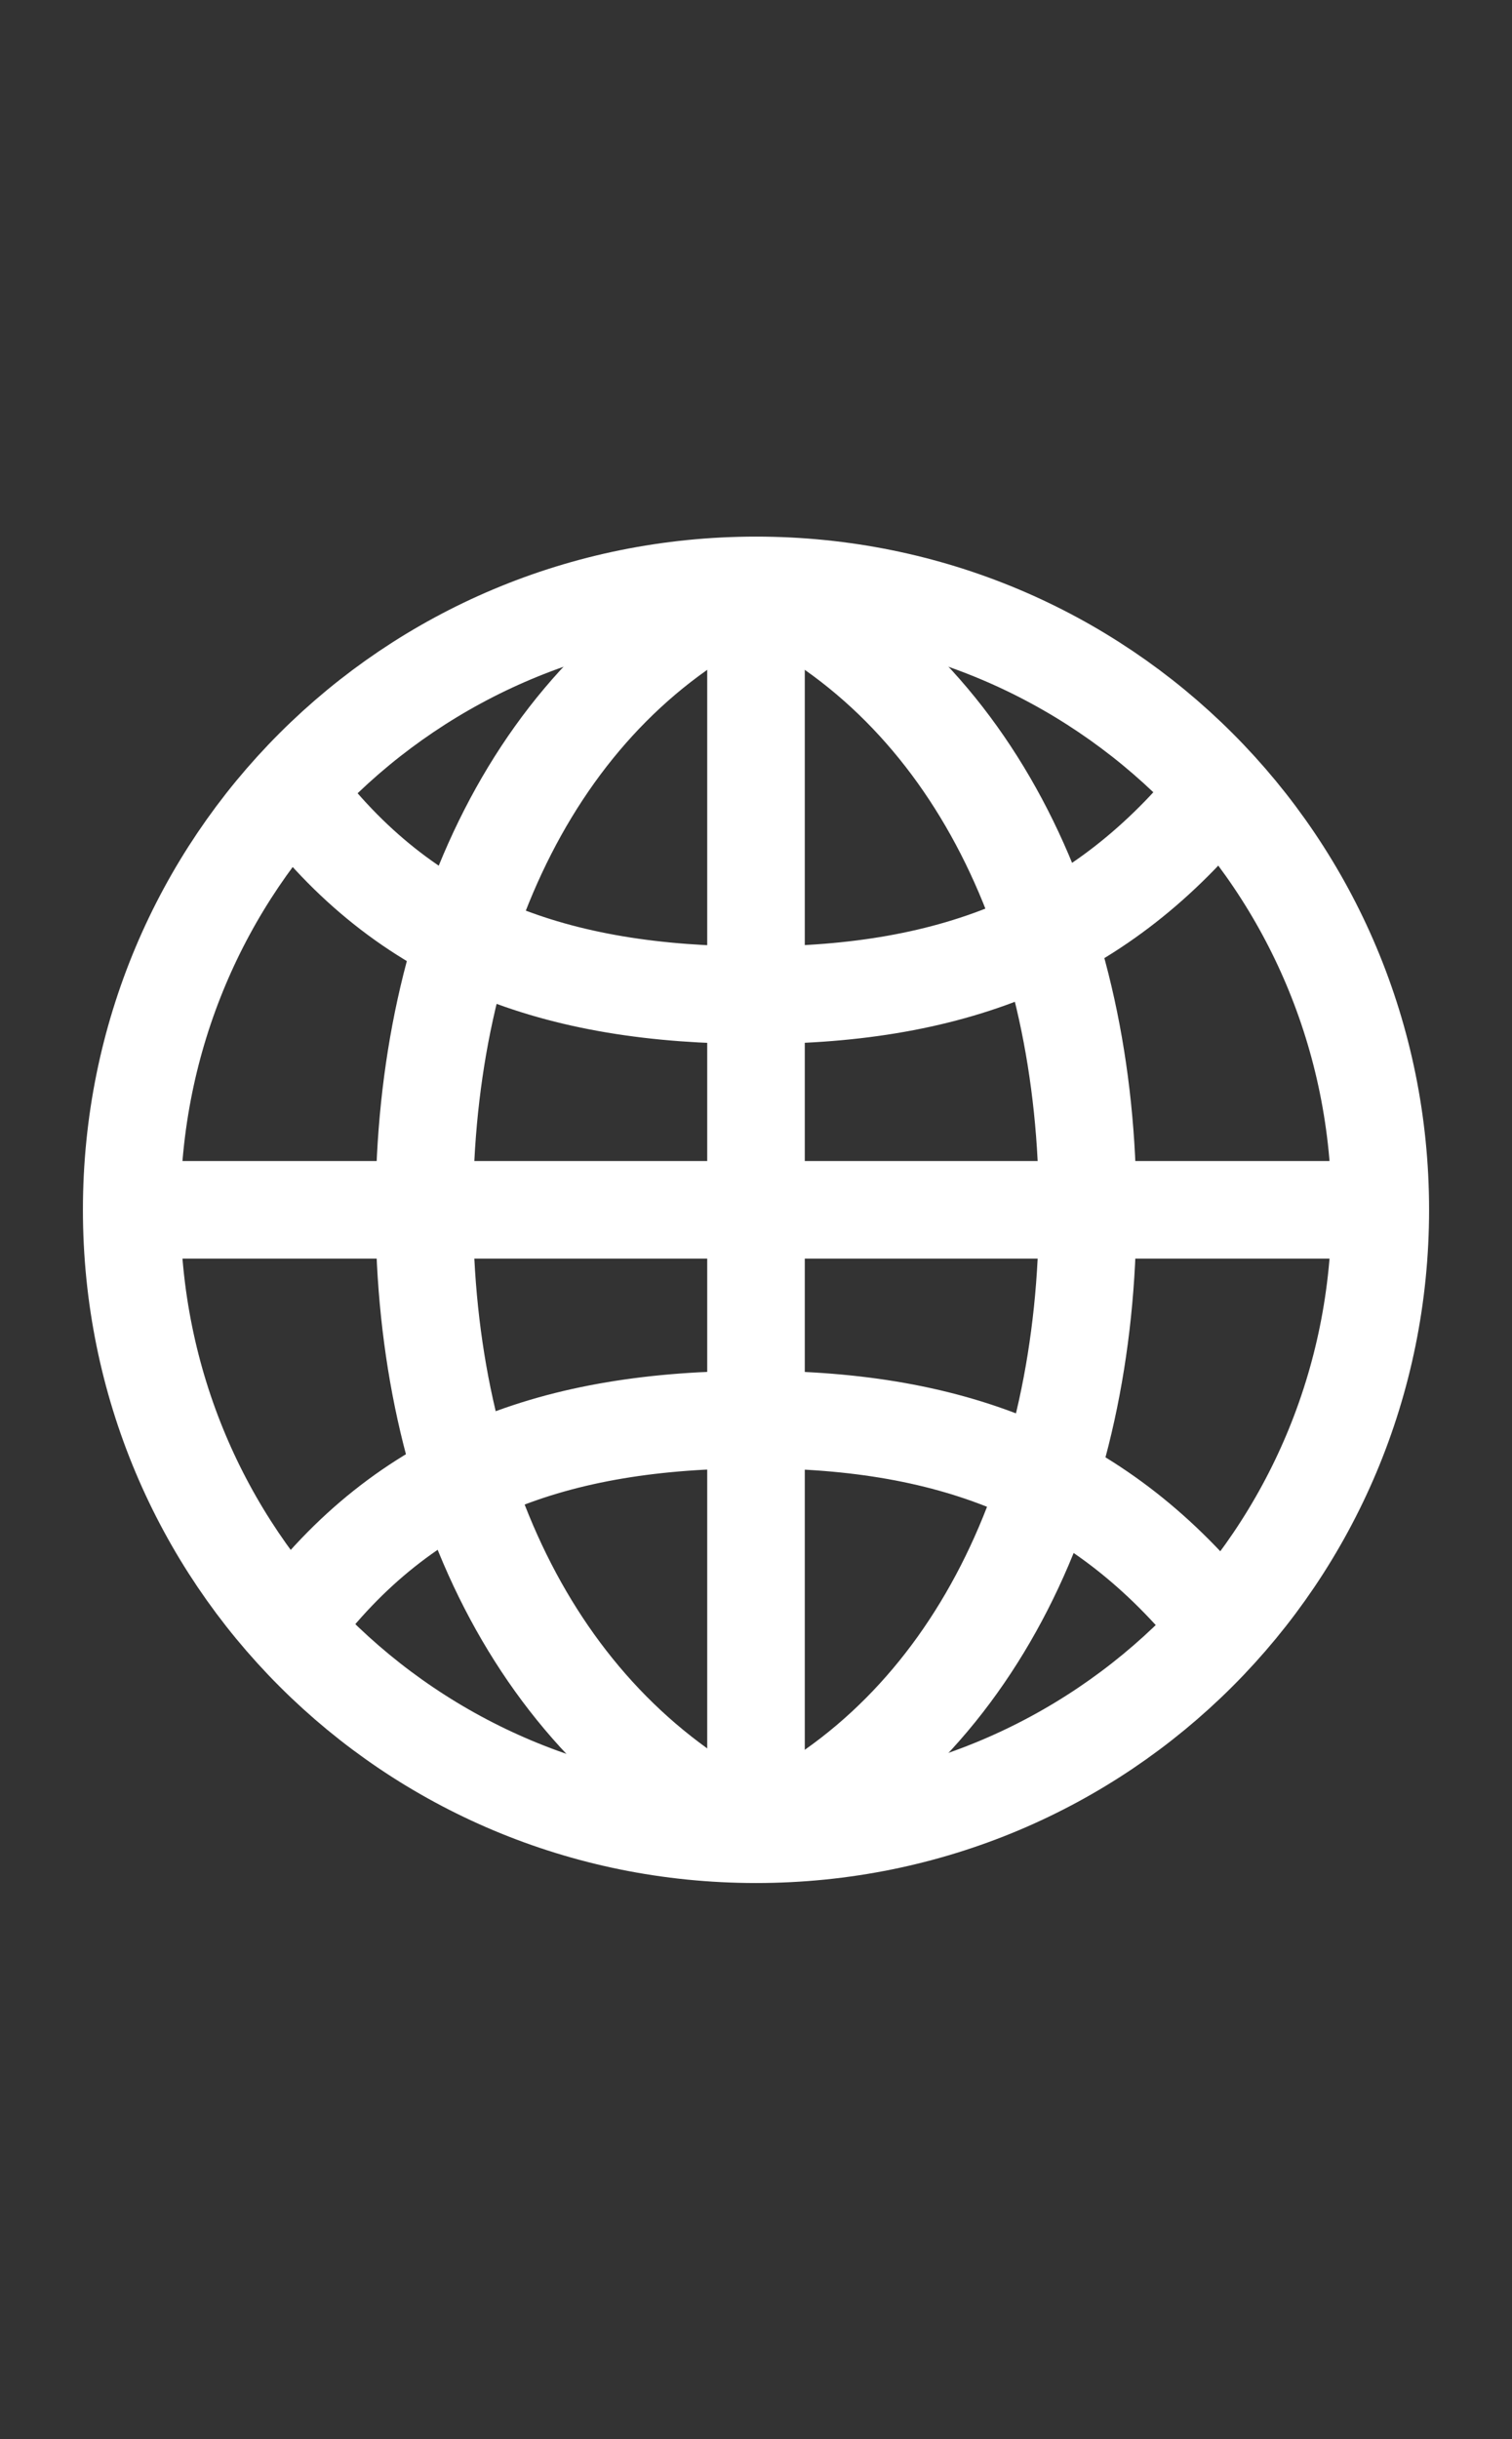
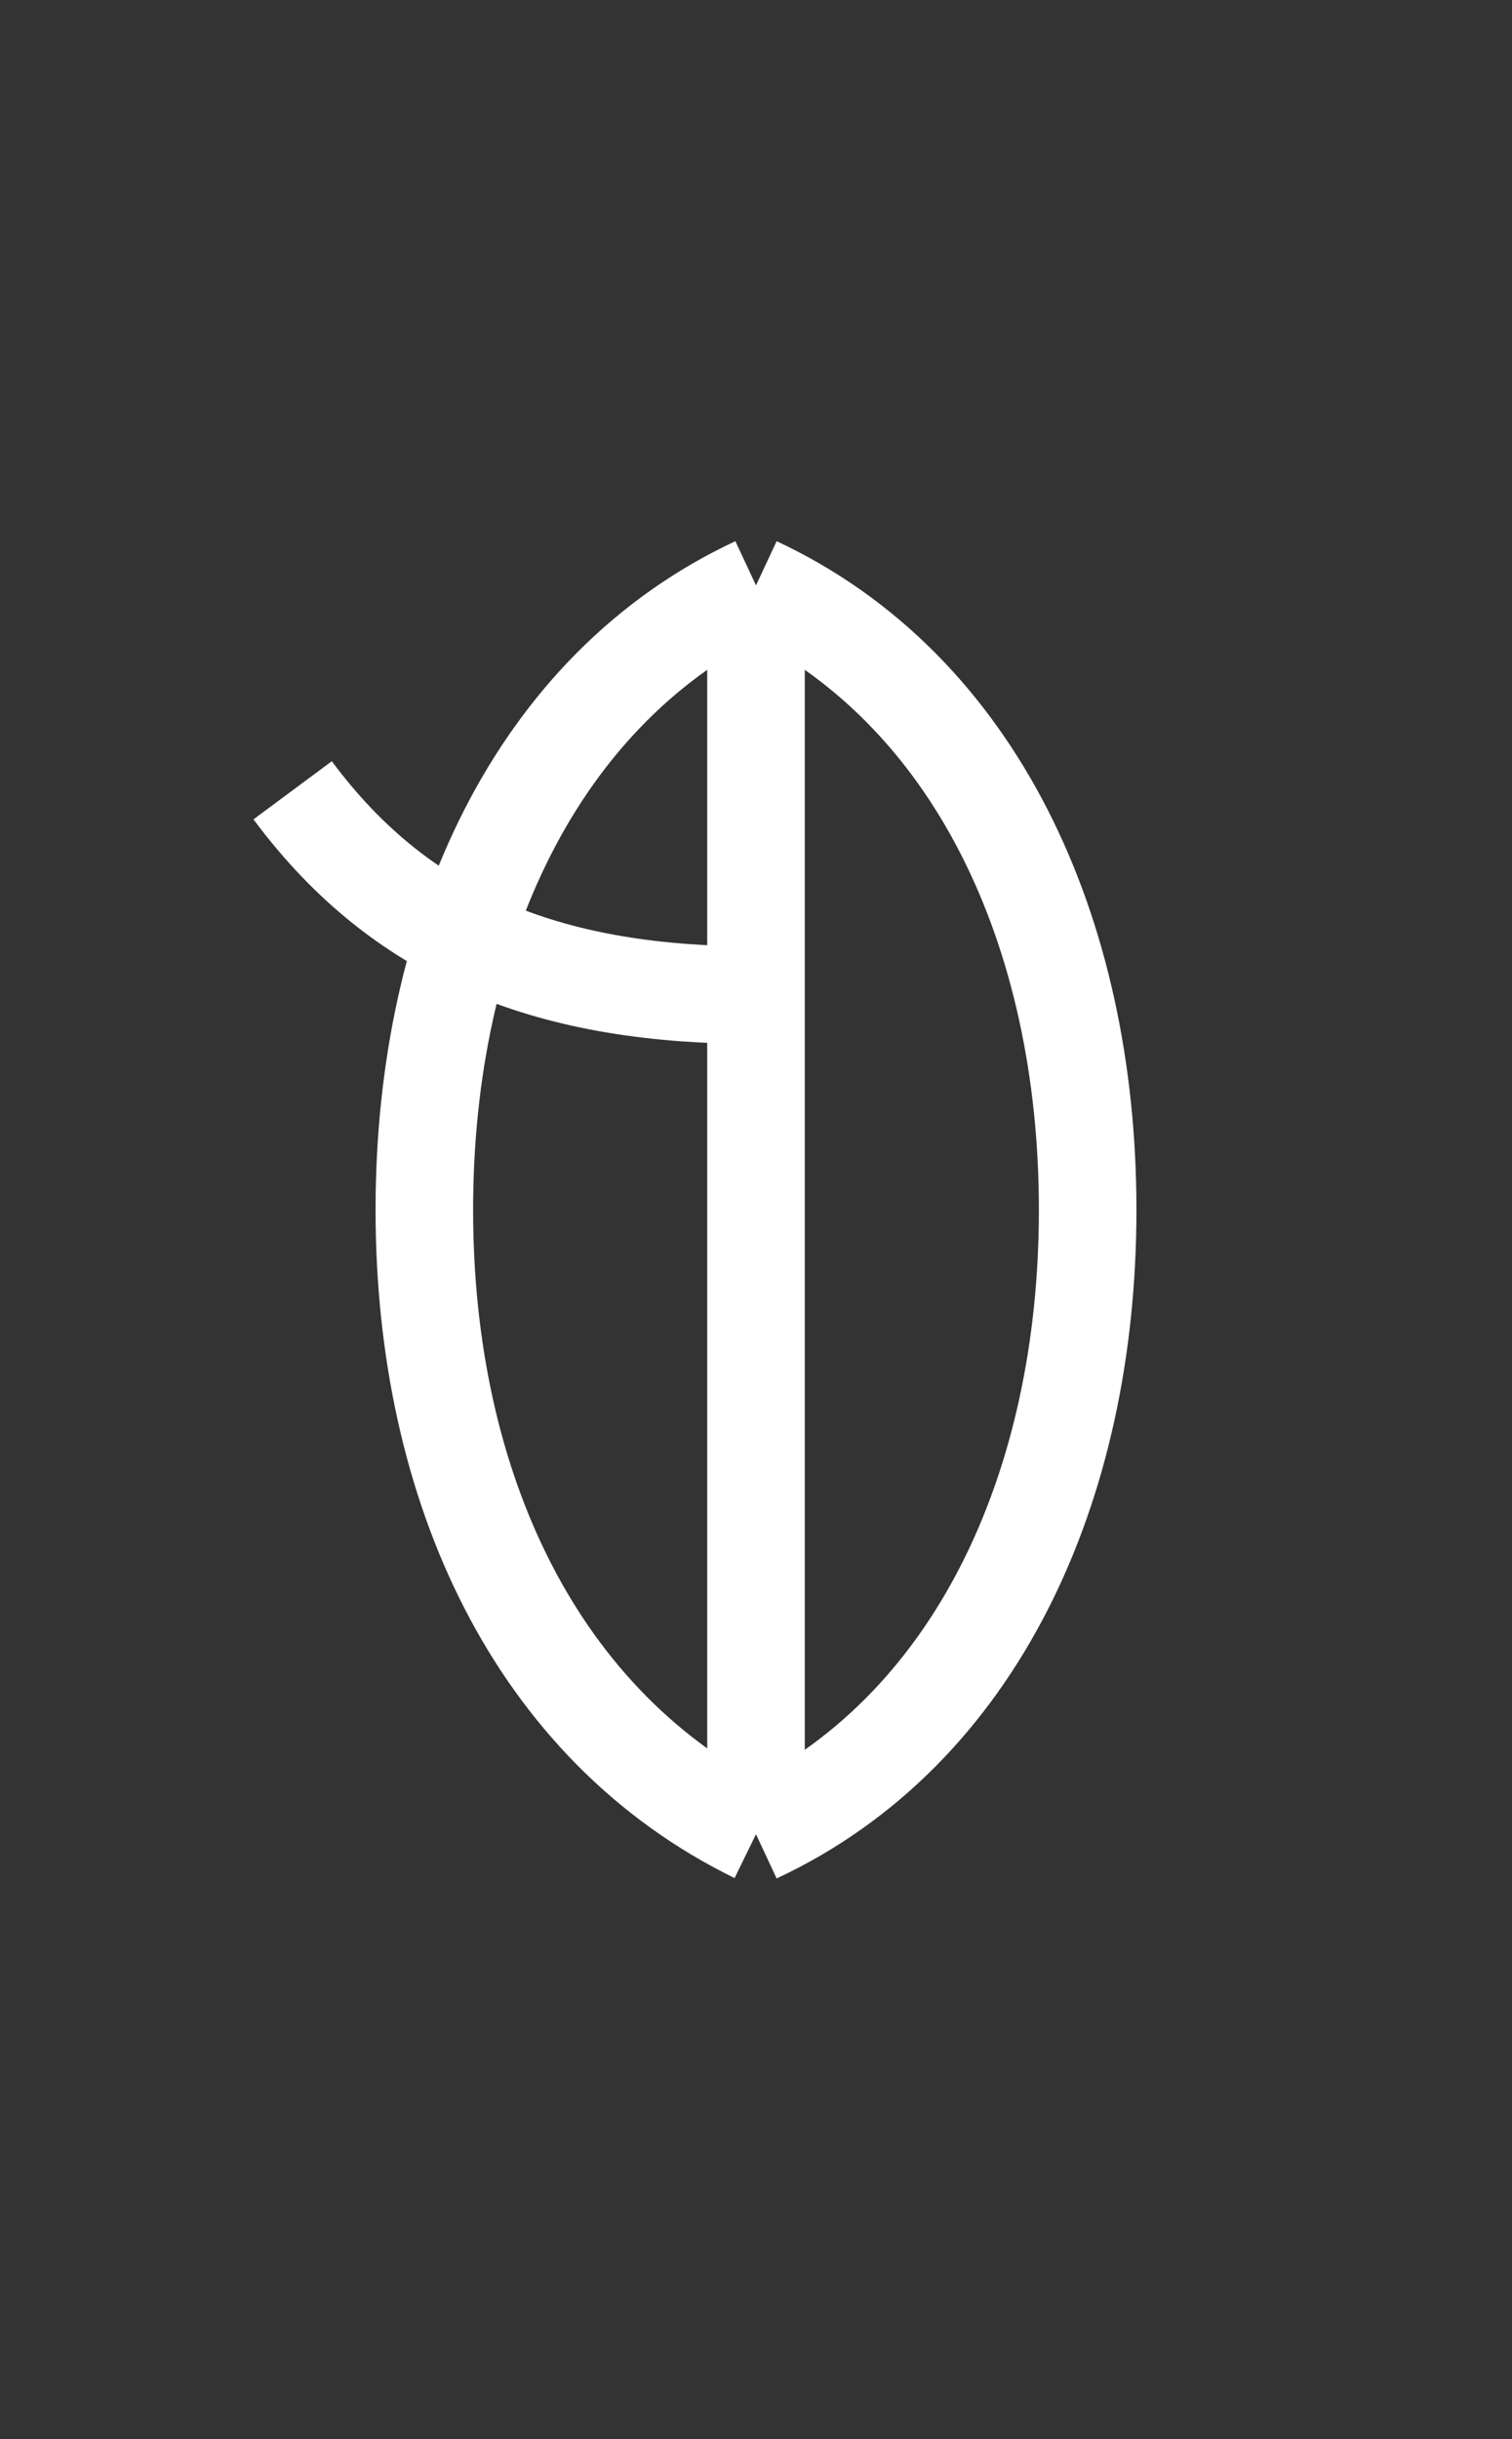
<svg xmlns="http://www.w3.org/2000/svg" version="1.1" id="Layer_1" x="0px" y="0px" viewBox="0 0 31 50" style="enable-background:new 0 0 31 50;" xml:space="preserve">
  <rect x="0" y="0" width="31" height="50" fill="#333333" stroke="none" />
  <style type="text/css"> .st0{fill:none;stroke:#FFFFFF;stroke-width:2;stroke-miterlimit:10;} </style>
  <g>
-     <path class="st0" d="M6,16.2c2.3,3.1,5.4,4.2,9.5,4.2s7.1-1.2,9.5-4.2" />
-     <path class="st0" d="M6,33.3c2.3-3.1,5.4-4.2,9.5-4.2s7.1,1.2,9.5,4.2" />
+     <path class="st0" d="M6,16.2c2.3,3.1,5.4,4.2,9.5,4.2" />
    <path class="st0" d="M15.5,37.6c4.5-2.1,6.8-7.1,6.8-12.8S20,14.1,15.5,12" />
    <path class="st0" d="M15.5,37.6c-4.5-2.2-6.8-7.1-6.8-12.8S11,14.1,15.5,12" />
    <path class="st0" d="M15.5,37.6v-1.2V13.2V12" />
-     <path class="st0" d="M2.7,24.8h25.5" />
-     <path class="st0" d="M15.5,37.6c7.1,0,12.8-5.7,12.8-12.8S22.6,12,15.5,12S2.7,17.7,2.7,24.8S8.4,37.6,15.5,37.6z" />
  </g>
</svg>